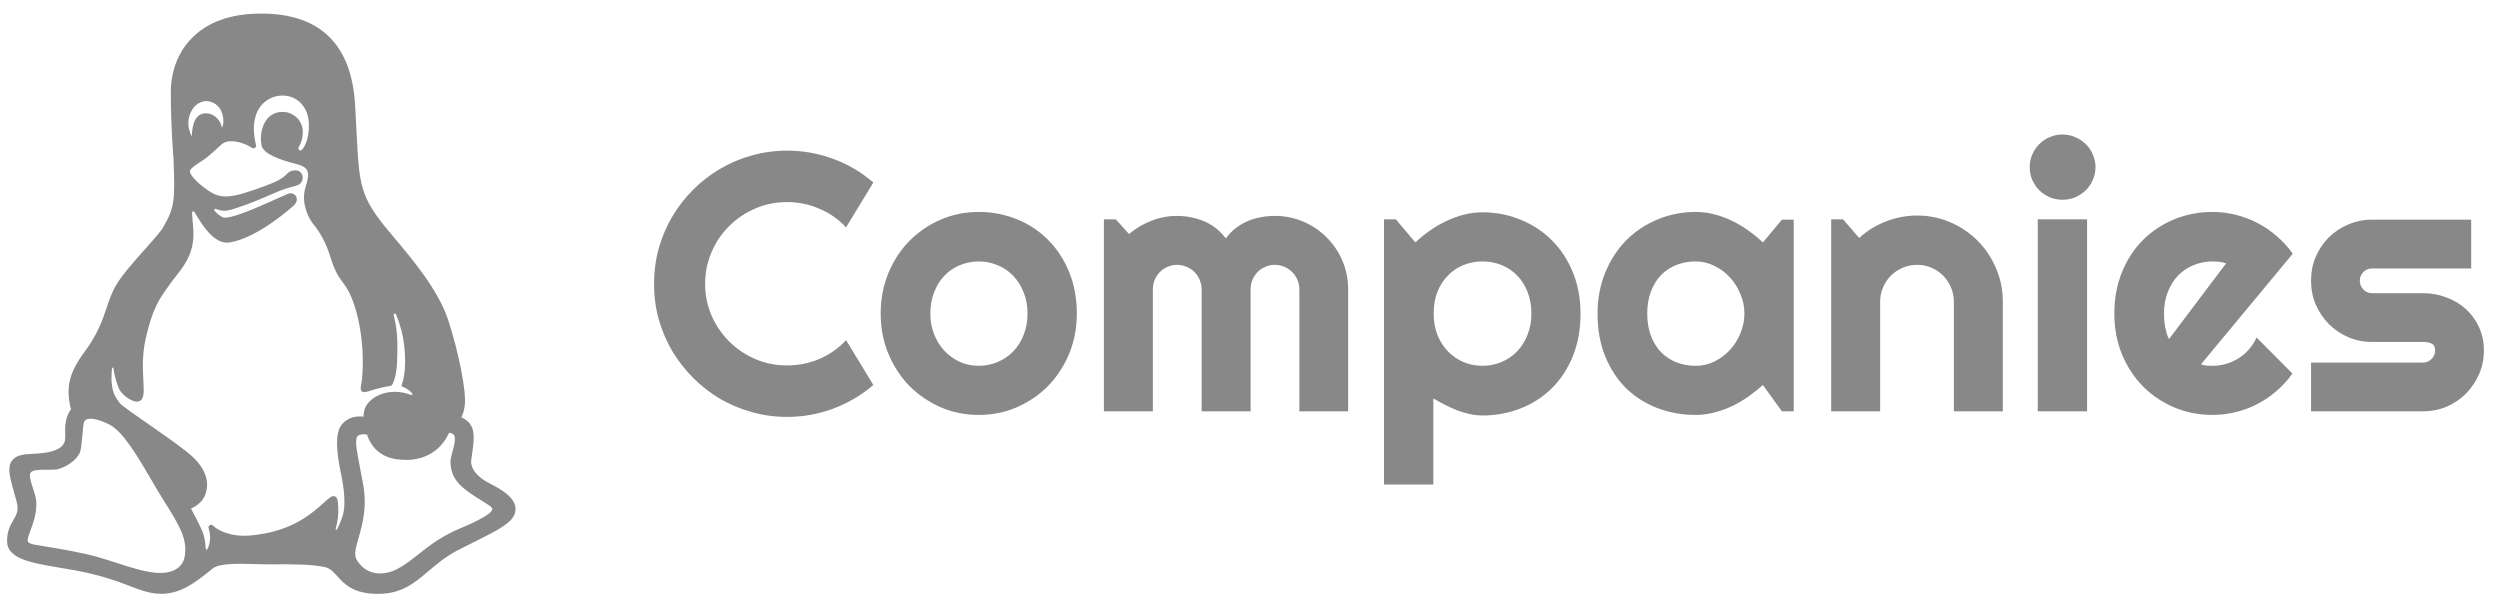
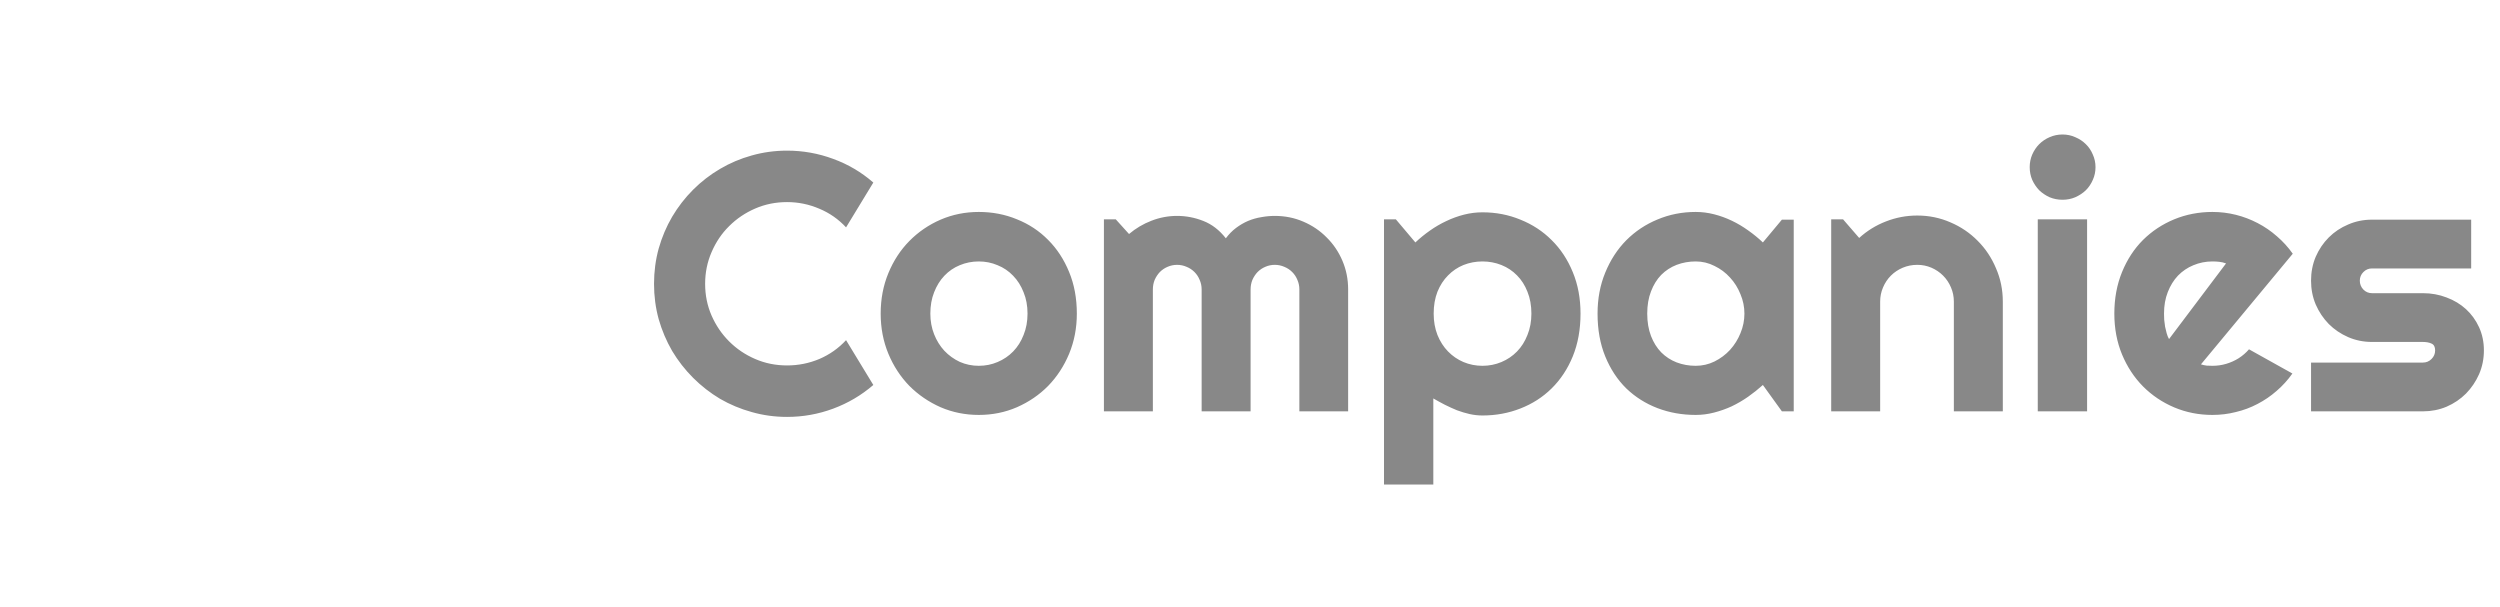
<svg xmlns="http://www.w3.org/2000/svg" width="177" height="43" viewBox="0 0 177 43" fill="none">
-   <path d="M34.74 34.261C34.613 34.194 34.493 34.129 34.394 34.073C33.834 33.745 33.268 33.172 33.368 32.547C33.577 31.182 33.618 30.538 33.325 30.082C33.168 29.839 32.935 29.653 32.662 29.552V29.547C32.784 29.327 32.857 29.062 32.907 28.68C33.031 27.739 32.474 24.914 31.721 22.629C31.022 20.516 29.19 18.349 27.852 16.76L27.54 16.389C25.473 13.913 25.433 13.12 25.242 9.313C25.214 8.759 25.182 8.132 25.141 7.43C24.892 3.137 22.652 0.96 18.498 0.96C16.317 0.96 14.637 1.572 13.503 2.78C12.595 3.747 12.094 5.069 12.094 6.505C12.094 9.032 12.267 11.042 12.28 11.152C12.401 14.208 12.366 14.68 11.561 16.078C11.368 16.415 10.835 17.009 10.272 17.637C9.538 18.456 8.706 19.384 8.25 20.138C7.924 20.678 7.741 21.219 7.548 21.793C7.254 22.666 6.92 23.657 5.978 24.923C4.89 26.384 4.634 27.457 5.026 28.984C4.598 29.536 4.608 30.214 4.614 30.716C4.627 30.89 4.618 31.065 4.588 31.237C4.39 31.887 3.514 32.042 2.684 32.108C2.548 32.119 2.416 32.126 2.291 32.133C1.662 32.167 1.12 32.197 0.808 32.672C0.508 33.131 0.711 33.854 0.993 34.853C1.056 35.074 1.12 35.303 1.183 35.543C1.341 36.142 1.169 36.44 0.951 36.814C0.74 37.174 0.5 37.584 0.5 38.316C0.5 39.571 2.231 39.856 4.226 40.194C4.863 40.3 5.524 40.41 6.184 40.557C7.19 40.784 8.177 41.089 9.134 41.471C9.975 41.79 10.64 42.042 11.421 42.042C12.822 42.042 13.866 41.206 14.876 40.398L15.062 40.248C15.541 39.864 16.923 39.906 18.034 39.937C18.334 39.946 18.617 39.954 18.87 39.954H19.408C20.575 39.947 22.172 39.939 23.063 40.168C23.387 40.254 23.599 40.486 23.867 40.783C24.375 41.345 25.007 42.046 26.757 42.046C28.435 42.046 29.314 41.3 30.333 40.437C30.952 39.912 31.593 39.369 32.502 38.908C32.842 38.737 33.162 38.577 33.461 38.428C35.421 37.454 36.5 36.917 36.5 36.047C36.5 35.198 35.441 34.634 34.74 34.261ZM14.613 7.156C14.85 7.165 15.078 7.243 15.27 7.38C15.462 7.517 15.609 7.707 15.692 7.926C15.861 8.401 15.849 8.818 15.711 9.034C15.711 9.034 15.692 8.948 15.679 8.91C15.593 8.605 15.394 8.343 15.122 8.175C15.009 8.103 14.882 8.054 14.748 8.033C14.615 8.011 14.479 8.017 14.348 8.049C13.98 8.146 13.62 8.477 13.577 9.658C13.131 8.762 13.377 8.117 13.657 7.689C13.857 7.37 14.303 7.147 14.613 7.156ZM13.099 39.254C12.959 40.611 11.505 40.591 11.063 40.556C10.214 40.486 9.188 40.154 8.196 39.834C7.805 39.708 7.4 39.577 7.007 39.463C5.865 39.13 4.401 38.886 3.224 38.692C2.945 38.645 2.681 38.602 2.44 38.56C2.2 38.518 2.041 38.451 1.99 38.363C1.904 38.222 2.023 37.913 2.157 37.557C2.337 37.081 2.583 36.426 2.574 35.626C2.574 35.292 2.446 34.916 2.328 34.551C2.188 34.123 2.044 33.681 2.161 33.471C2.267 33.28 2.745 33.258 3.165 33.258H3.36C3.668 33.258 3.933 33.263 4.118 33.213C4.681 33.058 5.404 32.62 5.659 32.025C5.737 31.839 5.778 31.43 5.832 30.826C5.864 30.474 5.896 30.11 5.938 29.921C5.948 29.872 5.97 29.827 6.002 29.789C6.034 29.751 6.074 29.721 6.12 29.702C6.263 29.636 6.707 29.539 7.733 30.052C8.7 30.535 9.713 32.263 10.693 33.935C11.001 34.461 11.291 34.957 11.584 35.421C12.799 37.35 13.214 38.126 13.099 39.256V39.254ZM24.249 36.553C24.145 36.874 24.014 37.186 23.855 37.486C23.85 37.497 23.841 37.506 23.829 37.511C23.817 37.516 23.803 37.516 23.791 37.512C23.779 37.507 23.77 37.498 23.764 37.486C23.759 37.475 23.758 37.462 23.762 37.45C23.91 36.937 23.972 36.404 23.945 35.872C23.923 35.467 23.91 35.222 23.714 35.144C23.519 35.065 23.346 35.215 22.897 35.618C22.801 35.703 22.692 35.801 22.569 35.909C21.635 36.719 20.243 37.679 17.757 37.909C16.299 38.045 15.369 37.513 15.081 37.212C15.064 37.195 15.043 37.18 15.021 37.17C14.998 37.16 14.974 37.155 14.949 37.154C14.924 37.154 14.9 37.158 14.877 37.167C14.854 37.175 14.833 37.189 14.815 37.206C14.79 37.231 14.772 37.263 14.765 37.297C14.757 37.332 14.759 37.368 14.771 37.402C14.954 37.987 14.875 38.451 14.728 38.787C14.646 38.976 14.568 38.963 14.555 38.758C14.534 38.361 14.469 37.913 14.296 37.544C14.026 36.95 13.69 36.316 13.526 36.013V36.009C13.807 35.881 14.293 35.596 14.51 35.078C14.727 34.56 14.898 33.537 13.66 32.361C13.117 31.843 11.748 30.892 10.539 30.05C9.596 29.395 8.621 28.718 8.493 28.551C8.104 28.047 7.941 27.755 7.892 26.869C7.898 26.672 7.903 26.476 7.908 26.279L7.932 26.066C7.933 26.054 7.939 26.043 7.948 26.035C7.958 26.027 7.969 26.023 7.982 26.023C7.994 26.023 8.005 26.027 8.015 26.035C8.024 26.043 8.03 26.054 8.031 26.066C8.067 26.348 8.125 26.626 8.204 26.898C8.298 27.218 8.412 27.547 8.518 27.684C8.794 28.045 9.172 28.317 9.528 28.411C9.6 28.436 9.676 28.443 9.752 28.432C9.827 28.421 9.899 28.393 9.96 28.349C10.214 28.15 10.19 27.698 10.15 26.95C10.109 26.18 10.054 25.124 10.31 23.993C10.796 21.853 11.254 21.21 11.834 20.398C11.909 20.294 11.986 20.187 12.063 20.074C12.188 19.896 12.323 19.723 12.468 19.541C13.114 18.718 13.846 17.787 13.672 16.035C13.628 15.591 13.607 15.28 13.598 15.06C13.595 15.04 13.6 15.02 13.611 15.003C13.622 14.986 13.638 14.974 13.658 14.967C13.677 14.961 13.698 14.962 13.717 14.97C13.736 14.978 13.751 14.992 13.761 15.01L13.803 15.076L13.908 15.247C14.328 15.932 15.088 17.179 16.08 17.179C16.149 17.179 16.217 17.173 16.284 17.161C18.309 16.825 20.776 14.572 20.799 14.549C21.07 14.293 21.045 14.024 20.942 13.872C20.881 13.787 20.792 13.725 20.689 13.698C20.587 13.671 20.479 13.681 20.383 13.725C20.099 13.845 19.765 13.995 19.412 14.153C18.216 14.69 16.21 15.587 15.756 15.381C15.548 15.267 15.363 15.119 15.209 14.941C15.199 14.935 15.191 14.927 15.185 14.917C15.179 14.908 15.175 14.897 15.173 14.886C15.171 14.875 15.171 14.864 15.173 14.853C15.175 14.842 15.18 14.831 15.187 14.822C15.193 14.813 15.201 14.805 15.211 14.799C15.22 14.793 15.231 14.788 15.242 14.786C15.254 14.784 15.265 14.785 15.276 14.787C15.287 14.789 15.298 14.794 15.307 14.8C15.791 14.996 16.134 14.924 16.536 14.793L16.623 14.764C17.434 14.5 17.852 14.356 19.285 13.73C19.738 13.52 20.209 13.35 20.692 13.223C21.038 13.137 21.248 13.083 21.36 12.851C21.412 12.756 21.436 12.648 21.428 12.54C21.42 12.432 21.381 12.328 21.316 12.241C21.184 12.081 20.964 12.021 20.71 12.078C20.432 12.143 20.304 12.335 20.156 12.463C19.948 12.638 19.723 12.819 18.668 13.203C16.331 14.059 15.675 14.111 14.755 13.497C13.903 12.924 13.444 12.364 13.444 12.127C13.444 11.945 13.916 11.639 14.198 11.456C14.313 11.382 14.422 11.311 14.511 11.245C14.887 10.97 15.636 10.271 15.669 10.242C16.136 9.778 17.219 10.055 17.833 10.462C17.854 10.478 17.878 10.489 17.904 10.495C17.929 10.501 17.956 10.502 17.982 10.497C18.006 10.493 18.029 10.483 18.05 10.47C18.07 10.456 18.088 10.438 18.102 10.418C18.115 10.397 18.125 10.374 18.129 10.35C18.133 10.325 18.133 10.3 18.127 10.277C17.764 8.782 18.116 7.936 18.473 7.49C18.655 7.266 18.885 7.084 19.147 6.958C19.408 6.833 19.695 6.767 19.986 6.765C21.095 6.765 21.869 7.621 21.869 8.855C21.869 9.796 21.625 10.292 21.395 10.592C21.382 10.609 21.366 10.623 21.347 10.633C21.328 10.642 21.308 10.648 21.287 10.65C21.266 10.651 21.245 10.648 21.225 10.641C21.205 10.634 21.187 10.622 21.172 10.608C21.147 10.583 21.132 10.551 21.128 10.517C21.124 10.483 21.132 10.449 21.151 10.419C21.343 10.095 21.443 9.725 21.441 9.349C21.442 9.16 21.405 8.973 21.332 8.798C21.259 8.623 21.151 8.465 21.015 8.332C20.88 8.199 20.718 8.095 20.541 8.024C20.364 7.954 20.174 7.919 19.983 7.922C19.642 7.922 18.817 8.05 18.532 9.243C18.462 9.555 18.453 9.876 18.503 10.191L18.509 10.252C18.587 10.883 19.834 11.322 20.866 11.579C21.849 11.823 21.991 12.112 21.631 13.259C21.271 14.407 21.9 15.505 22.125 15.791C22.398 16.123 22.639 16.48 22.844 16.858C23.079 17.309 23.271 17.782 23.417 18.268C23.605 18.85 23.767 19.351 24.337 20.085C25.295 21.317 25.865 24.248 25.635 26.761C25.617 26.968 25.589 27.128 25.568 27.247C25.531 27.463 25.506 27.606 25.625 27.707C25.745 27.808 25.899 27.767 26.254 27.653L26.551 27.56C26.908 27.459 27.272 27.379 27.639 27.32C27.669 27.316 27.696 27.304 27.72 27.287C27.744 27.27 27.764 27.247 27.777 27.221C28.074 26.63 28.11 25.918 28.123 25.298C28.123 25.223 28.125 25.143 28.128 25.059C28.145 24.394 28.167 23.439 27.873 22.32C27.866 22.298 27.867 22.274 27.878 22.253C27.888 22.233 27.907 22.217 27.929 22.21C27.951 22.203 27.975 22.204 27.996 22.215C28.017 22.225 28.033 22.243 28.04 22.265C28.336 22.963 28.53 23.7 28.616 24.452C28.837 26.385 28.452 27.199 28.449 27.206C28.44 27.223 28.435 27.243 28.434 27.263C28.433 27.282 28.437 27.302 28.445 27.32C28.453 27.339 28.465 27.355 28.479 27.369C28.494 27.382 28.512 27.392 28.531 27.398C28.762 27.48 28.968 27.617 29.132 27.798C29.259 27.94 29.213 28.003 29.034 27.936C28.68 27.806 28.306 27.74 27.928 27.741C27.028 27.741 26.363 28.164 26.067 28.527C25.791 28.864 25.747 29.184 25.735 29.492L25.73 29.496C25.083 29.432 24.61 29.6 24.218 30.028L24.211 30.035C23.669 30.699 23.865 32.144 24.1 33.329C24.21 33.881 24.583 35.513 24.249 36.554V36.553ZM32.566 37.414C31.207 37.989 30.366 38.656 29.624 39.245C29.135 39.633 28.672 39.999 28.128 40.284C27.253 40.742 25.973 40.843 25.249 39.625C25.044 39.283 25.188 38.781 25.386 38.089C25.65 37.169 26.011 35.91 25.707 34.267C25.625 33.829 25.554 33.453 25.491 33.128C25.249 31.86 25.154 31.383 25.249 31.004C25.303 30.794 25.546 30.747 25.757 30.747C25.833 30.748 25.909 30.754 25.985 30.764C26.1 31.152 26.308 31.507 26.59 31.799C27.084 32.301 27.77 32.555 28.629 32.557C28.811 32.572 30.875 32.69 31.792 30.64C31.918 30.655 32.108 30.7 32.164 30.837C32.275 31.11 32.141 31.599 32.032 31.992C31.955 32.275 31.887 32.519 31.891 32.708C31.918 34.078 32.843 34.658 34.127 35.461C34.282 35.558 34.444 35.659 34.607 35.764C34.771 35.869 34.856 35.969 34.856 36.054C34.811 36.464 33.125 37.181 32.566 37.416V37.414Z" fill="#888888" />
-   <path d="M61.831 27.257C60.985 27.985 60.037 28.544 58.987 28.933C57.938 29.322 56.85 29.517 55.725 29.517C54.861 29.517 54.028 29.403 53.224 29.174C52.428 28.954 51.679 28.641 50.977 28.235C50.283 27.82 49.648 27.325 49.072 26.75C48.497 26.174 48.002 25.539 47.587 24.845C47.181 24.143 46.863 23.394 46.635 22.598C46.415 21.794 46.305 20.96 46.305 20.097C46.305 19.234 46.415 18.4 46.635 17.596C46.863 16.792 47.181 16.043 47.587 15.349C48.002 14.647 48.497 14.008 49.072 13.432C49.648 12.857 50.283 12.366 50.977 11.959C51.679 11.545 52.428 11.227 53.224 11.007C54.028 10.779 54.861 10.665 55.725 10.665C56.85 10.665 57.938 10.859 58.987 11.248C60.037 11.629 60.985 12.188 61.831 12.924L59.901 16.098C59.368 15.523 58.738 15.082 58.01 14.778C57.282 14.465 56.52 14.308 55.725 14.308C54.921 14.308 54.167 14.46 53.465 14.765C52.762 15.07 52.149 15.485 51.624 16.009C51.099 16.526 50.685 17.139 50.38 17.85C50.075 18.552 49.923 19.302 49.923 20.097C49.923 20.893 50.075 21.642 50.38 22.344C50.685 23.038 51.099 23.648 51.624 24.172C52.149 24.697 52.762 25.112 53.465 25.416C54.167 25.721 54.921 25.873 55.725 25.873C56.52 25.873 57.282 25.721 58.01 25.416C58.738 25.103 59.368 24.659 59.901 24.083L61.831 27.257ZM76.24 22.204C76.24 23.22 76.058 24.168 75.694 25.048C75.33 25.92 74.835 26.677 74.209 27.321C73.583 27.956 72.846 28.459 72 28.831C71.162 29.195 70.261 29.377 69.296 29.377C68.34 29.377 67.438 29.195 66.592 28.831C65.754 28.459 65.018 27.956 64.383 27.321C63.757 26.677 63.261 25.92 62.898 25.048C62.533 24.168 62.352 23.22 62.352 22.204C62.352 21.172 62.533 20.216 62.898 19.335C63.261 18.455 63.757 17.698 64.383 17.063C65.018 16.42 65.754 15.916 66.592 15.552C67.438 15.188 68.34 15.006 69.296 15.006C70.261 15.006 71.162 15.18 72 15.527C72.846 15.865 73.583 16.352 74.209 16.987C74.835 17.613 75.33 18.37 75.694 19.259C76.058 20.139 76.24 21.121 76.24 22.204ZM72.749 22.204C72.749 21.646 72.656 21.142 72.47 20.694C72.292 20.237 72.046 19.847 71.733 19.526C71.42 19.196 71.052 18.946 70.629 18.777C70.214 18.599 69.77 18.51 69.296 18.51C68.822 18.51 68.373 18.599 67.95 18.777C67.535 18.946 67.171 19.196 66.858 19.526C66.554 19.847 66.312 20.237 66.135 20.694C65.957 21.142 65.868 21.646 65.868 22.204C65.868 22.729 65.957 23.216 66.135 23.665C66.312 24.113 66.554 24.502 66.858 24.832C67.171 25.163 67.535 25.425 67.95 25.62C68.373 25.806 68.822 25.899 69.296 25.899C69.77 25.899 70.214 25.81 70.629 25.632C71.052 25.454 71.42 25.205 71.733 24.883C72.046 24.562 72.292 24.172 72.47 23.715C72.656 23.258 72.749 22.755 72.749 22.204ZM95.448 29.123H91.995V20.491C91.995 20.254 91.949 20.029 91.856 19.818C91.771 19.606 91.648 19.42 91.487 19.259C91.326 19.098 91.14 18.976 90.929 18.891C90.717 18.798 90.493 18.751 90.256 18.751C90.019 18.751 89.795 18.798 89.583 18.891C89.38 18.976 89.198 19.098 89.037 19.259C88.885 19.42 88.762 19.606 88.669 19.818C88.584 20.029 88.542 20.254 88.542 20.491V29.123H85.076V20.491C85.076 20.254 85.03 20.029 84.936 19.818C84.852 19.606 84.729 19.42 84.568 19.259C84.408 19.098 84.221 18.976 84.01 18.891C83.798 18.798 83.574 18.751 83.337 18.751C83.1 18.751 82.876 18.798 82.664 18.891C82.461 18.976 82.279 19.098 82.118 19.259C81.966 19.42 81.843 19.606 81.75 19.818C81.665 20.029 81.623 20.254 81.623 20.491V29.123H78.157V15.527H78.995L79.935 16.568C80.417 16.162 80.946 15.848 81.522 15.628C82.106 15.4 82.711 15.286 83.337 15.286C83.972 15.286 84.59 15.404 85.19 15.641C85.8 15.878 86.333 16.288 86.79 16.872C87.002 16.585 87.243 16.339 87.514 16.136C87.784 15.933 88.068 15.768 88.364 15.641C88.669 15.514 88.982 15.425 89.304 15.374C89.625 15.315 89.943 15.286 90.256 15.286C90.975 15.286 91.648 15.421 92.274 15.692C92.909 15.963 93.459 16.335 93.925 16.809C94.399 17.274 94.771 17.825 95.042 18.459C95.313 19.094 95.448 19.771 95.448 20.491V29.123ZM101.479 34.303H97.987V15.527H98.825L100.209 17.165C100.522 16.868 100.865 16.589 101.237 16.327C101.61 16.064 101.995 15.84 102.393 15.654C102.799 15.459 103.218 15.307 103.649 15.197C104.081 15.087 104.517 15.032 104.957 15.032C105.913 15.032 106.811 15.205 107.648 15.552C108.495 15.891 109.231 16.373 109.857 17C110.492 17.626 110.992 18.383 111.355 19.272C111.719 20.152 111.901 21.13 111.901 22.204C111.901 23.322 111.719 24.329 111.355 25.226C110.992 26.115 110.492 26.872 109.857 27.498C109.231 28.116 108.495 28.59 107.648 28.92C106.811 29.25 105.913 29.416 104.957 29.416C104.652 29.416 104.348 29.382 104.043 29.314C103.747 29.246 103.451 29.157 103.154 29.047C102.867 28.929 102.579 28.798 102.291 28.654C102.012 28.51 101.741 28.362 101.479 28.209V34.303ZM108.423 22.204C108.423 21.629 108.33 21.113 108.144 20.656C107.966 20.199 107.72 19.814 107.407 19.5C107.094 19.179 106.726 18.933 106.303 18.764C105.88 18.595 105.431 18.51 104.957 18.51C104.483 18.51 104.035 18.595 103.611 18.764C103.197 18.933 102.833 19.179 102.52 19.5C102.206 19.814 101.957 20.199 101.771 20.656C101.593 21.113 101.504 21.629 101.504 22.204C101.504 22.755 101.593 23.258 101.771 23.715C101.957 24.172 102.206 24.562 102.52 24.883C102.833 25.205 103.197 25.454 103.611 25.632C104.035 25.81 104.483 25.899 104.957 25.899C105.431 25.899 105.88 25.81 106.303 25.632C106.726 25.454 107.094 25.205 107.407 24.883C107.72 24.562 107.966 24.172 108.144 23.715C108.33 23.258 108.423 22.755 108.423 22.204ZM126.996 29.123H126.158L124.812 27.257C124.482 27.553 124.131 27.833 123.759 28.095C123.395 28.349 123.01 28.573 122.604 28.768C122.197 28.954 121.778 29.102 121.347 29.212C120.924 29.322 120.492 29.377 120.052 29.377C119.095 29.377 118.194 29.217 117.348 28.895C116.51 28.573 115.773 28.108 115.139 27.498C114.512 26.881 114.017 26.127 113.653 25.239C113.289 24.35 113.107 23.339 113.107 22.204C113.107 21.147 113.289 20.177 113.653 19.297C114.017 18.409 114.512 17.647 115.139 17.012C115.773 16.377 116.51 15.886 117.348 15.54C118.194 15.184 119.095 15.006 120.052 15.006C120.492 15.006 120.928 15.061 121.359 15.171C121.791 15.281 122.21 15.434 122.616 15.628C123.022 15.823 123.408 16.052 123.771 16.314C124.144 16.576 124.491 16.86 124.812 17.165L126.158 15.552H126.996V29.123ZM123.505 22.204C123.505 21.731 123.412 21.273 123.226 20.833C123.048 20.385 122.802 19.991 122.489 19.653C122.176 19.306 121.808 19.031 121.385 18.828C120.97 18.616 120.526 18.51 120.052 18.51C119.578 18.51 119.129 18.591 118.706 18.751C118.291 18.912 117.927 19.149 117.614 19.462C117.31 19.776 117.068 20.165 116.891 20.63C116.713 21.087 116.624 21.612 116.624 22.204C116.624 22.797 116.713 23.326 116.891 23.791C117.068 24.248 117.31 24.634 117.614 24.947C117.927 25.26 118.291 25.497 118.706 25.658C119.129 25.819 119.578 25.899 120.052 25.899C120.526 25.899 120.97 25.797 121.385 25.594C121.808 25.383 122.176 25.108 122.489 24.769C122.802 24.422 123.048 24.028 123.226 23.588C123.412 23.14 123.505 22.678 123.505 22.204ZM133.115 29.123H129.649V15.527H130.487L131.63 16.847C132.188 16.339 132.819 15.95 133.521 15.679C134.232 15.4 134.973 15.26 135.743 15.26C136.573 15.26 137.355 15.421 138.092 15.743C138.828 16.056 139.471 16.492 140.021 17.05C140.572 17.6 141.003 18.248 141.316 18.993C141.638 19.729 141.799 20.516 141.799 21.354V29.123H138.333V21.354C138.333 20.998 138.265 20.664 138.13 20.351C137.994 20.029 137.808 19.75 137.571 19.513C137.334 19.276 137.059 19.09 136.746 18.954C136.433 18.819 136.099 18.751 135.743 18.751C135.379 18.751 135.036 18.819 134.715 18.954C134.393 19.09 134.114 19.276 133.877 19.513C133.64 19.75 133.454 20.029 133.318 20.351C133.183 20.664 133.115 20.998 133.115 21.354V29.123ZM148.362 11.832C148.362 12.154 148.299 12.454 148.172 12.734C148.053 13.013 147.888 13.259 147.677 13.47C147.465 13.673 147.215 13.838 146.928 13.965C146.648 14.084 146.348 14.143 146.026 14.143C145.705 14.143 145.4 14.084 145.112 13.965C144.833 13.838 144.588 13.673 144.376 13.47C144.173 13.259 144.008 13.013 143.881 12.734C143.762 12.454 143.703 12.154 143.703 11.832C143.703 11.519 143.762 11.223 143.881 10.944C144.008 10.656 144.173 10.411 144.376 10.207C144.588 9.996 144.833 9.831 145.112 9.712C145.4 9.585 145.705 9.522 146.026 9.522C146.348 9.522 146.648 9.585 146.928 9.712C147.215 9.831 147.465 9.996 147.677 10.207C147.888 10.411 148.053 10.656 148.172 10.944C148.299 11.223 148.362 11.519 148.362 11.832ZM147.766 29.123H144.274V15.527H147.766V29.123ZM155.827 25.797C155.963 25.84 156.098 25.869 156.233 25.886C156.369 25.895 156.504 25.899 156.64 25.899C156.978 25.899 157.304 25.852 157.617 25.759C157.93 25.666 158.222 25.535 158.493 25.366C158.772 25.188 159.018 24.976 159.229 24.731C159.45 24.477 159.627 24.198 159.763 23.893L162.302 26.445C161.98 26.902 161.608 27.312 161.185 27.676C160.77 28.04 160.317 28.349 159.826 28.603C159.344 28.857 158.832 29.047 158.29 29.174C157.757 29.31 157.207 29.377 156.64 29.377C155.683 29.377 154.782 29.2 153.936 28.844C153.098 28.489 152.361 27.994 151.727 27.359C151.1 26.724 150.605 25.971 150.241 25.099C149.877 24.219 149.695 23.254 149.695 22.204C149.695 21.13 149.877 20.148 150.241 19.259C150.605 18.37 151.1 17.613 151.727 16.987C152.361 16.36 153.098 15.874 153.936 15.527C154.782 15.18 155.683 15.006 156.64 15.006C157.207 15.006 157.761 15.074 158.303 15.209C158.844 15.345 159.356 15.54 159.839 15.793C160.33 16.047 160.787 16.36 161.21 16.733C161.633 17.097 162.006 17.507 162.327 17.964L155.827 25.797ZM157.604 18.65C157.444 18.591 157.283 18.552 157.122 18.536C156.97 18.519 156.809 18.51 156.64 18.51C156.166 18.51 155.717 18.599 155.294 18.777C154.879 18.946 154.515 19.192 154.202 19.513C153.897 19.835 153.656 20.224 153.479 20.681C153.301 21.13 153.212 21.637 153.212 22.204C153.212 22.331 153.216 22.475 153.225 22.636C153.242 22.797 153.263 22.962 153.288 23.131C153.322 23.292 153.36 23.449 153.402 23.601C153.445 23.753 153.5 23.889 153.567 24.007L157.604 18.65ZM171.544 29.123H163.622V25.67H171.544C171.781 25.67 171.984 25.586 172.153 25.416C172.323 25.247 172.407 25.044 172.407 24.807C172.407 24.562 172.323 24.401 172.153 24.325C171.984 24.248 171.781 24.21 171.544 24.21H167.938C167.338 24.21 166.775 24.096 166.25 23.868C165.725 23.639 165.268 23.33 164.879 22.941C164.49 22.543 164.181 22.082 163.952 21.557C163.732 21.032 163.622 20.47 163.622 19.869C163.622 19.268 163.732 18.705 163.952 18.18C164.181 17.655 164.49 17.198 164.879 16.809C165.268 16.42 165.725 16.115 166.25 15.895C166.775 15.666 167.338 15.552 167.938 15.552H174.959V19.005H167.938C167.701 19.005 167.498 19.09 167.329 19.259C167.16 19.428 167.075 19.632 167.075 19.869C167.075 20.114 167.16 20.326 167.329 20.503C167.498 20.673 167.701 20.757 167.938 20.757H171.544C172.136 20.757 172.695 20.859 173.22 21.062C173.744 21.257 174.201 21.532 174.591 21.887C174.98 22.243 175.289 22.67 175.518 23.169C175.746 23.669 175.86 24.215 175.86 24.807C175.86 25.408 175.746 25.971 175.518 26.495C175.289 27.012 174.98 27.469 174.591 27.867C174.201 28.256 173.744 28.565 173.22 28.793C172.695 29.013 172.136 29.123 171.544 29.123Z" fill="#888888" />
+   <path d="M61.831 27.257C60.985 27.985 60.037 28.544 58.987 28.933C57.938 29.322 56.85 29.517 55.725 29.517C54.861 29.517 54.028 29.403 53.224 29.174C52.428 28.954 51.679 28.641 50.977 28.235C50.283 27.82 49.648 27.325 49.072 26.75C48.497 26.174 48.002 25.539 47.587 24.845C47.181 24.143 46.863 23.394 46.635 22.598C46.415 21.794 46.305 20.96 46.305 20.097C46.305 19.234 46.415 18.4 46.635 17.596C46.863 16.792 47.181 16.043 47.587 15.349C48.002 14.647 48.497 14.008 49.072 13.432C49.648 12.857 50.283 12.366 50.977 11.959C51.679 11.545 52.428 11.227 53.224 11.007C54.028 10.779 54.861 10.665 55.725 10.665C56.85 10.665 57.938 10.859 58.987 11.248C60.037 11.629 60.985 12.188 61.831 12.924L59.901 16.098C59.368 15.523 58.738 15.082 58.01 14.778C57.282 14.465 56.52 14.308 55.725 14.308C54.921 14.308 54.167 14.46 53.465 14.765C52.762 15.07 52.149 15.485 51.624 16.009C51.099 16.526 50.685 17.139 50.38 17.85C50.075 18.552 49.923 19.302 49.923 20.097C49.923 20.893 50.075 21.642 50.38 22.344C50.685 23.038 51.099 23.648 51.624 24.172C52.149 24.697 52.762 25.112 53.465 25.416C54.167 25.721 54.921 25.873 55.725 25.873C56.52 25.873 57.282 25.721 58.01 25.416C58.738 25.103 59.368 24.659 59.901 24.083L61.831 27.257ZM76.24 22.204C76.24 23.22 76.058 24.168 75.694 25.048C75.33 25.92 74.835 26.677 74.209 27.321C73.583 27.956 72.846 28.459 72 28.831C71.162 29.195 70.261 29.377 69.296 29.377C68.34 29.377 67.438 29.195 66.592 28.831C65.754 28.459 65.018 27.956 64.383 27.321C63.757 26.677 63.261 25.92 62.898 25.048C62.533 24.168 62.352 23.22 62.352 22.204C62.352 21.172 62.533 20.216 62.898 19.335C63.261 18.455 63.757 17.698 64.383 17.063C65.018 16.42 65.754 15.916 66.592 15.552C67.438 15.188 68.34 15.006 69.296 15.006C70.261 15.006 71.162 15.18 72 15.527C72.846 15.865 73.583 16.352 74.209 16.987C74.835 17.613 75.33 18.37 75.694 19.259C76.058 20.139 76.24 21.121 76.24 22.204ZM72.749 22.204C72.749 21.646 72.656 21.142 72.47 20.694C72.292 20.237 72.046 19.847 71.733 19.526C71.42 19.196 71.052 18.946 70.629 18.777C70.214 18.599 69.77 18.51 69.296 18.51C68.822 18.51 68.373 18.599 67.95 18.777C67.535 18.946 67.171 19.196 66.858 19.526C66.554 19.847 66.312 20.237 66.135 20.694C65.957 21.142 65.868 21.646 65.868 22.204C65.868 22.729 65.957 23.216 66.135 23.665C66.312 24.113 66.554 24.502 66.858 24.832C67.171 25.163 67.535 25.425 67.95 25.62C68.373 25.806 68.822 25.899 69.296 25.899C69.77 25.899 70.214 25.81 70.629 25.632C71.052 25.454 71.42 25.205 71.733 24.883C72.046 24.562 72.292 24.172 72.47 23.715C72.656 23.258 72.749 22.755 72.749 22.204ZM95.448 29.123H91.995V20.491C91.995 20.254 91.949 20.029 91.856 19.818C91.771 19.606 91.648 19.42 91.487 19.259C91.326 19.098 91.14 18.976 90.929 18.891C90.717 18.798 90.493 18.751 90.256 18.751C90.019 18.751 89.795 18.798 89.583 18.891C89.38 18.976 89.198 19.098 89.037 19.259C88.885 19.42 88.762 19.606 88.669 19.818C88.584 20.029 88.542 20.254 88.542 20.491V29.123H85.076V20.491C85.076 20.254 85.03 20.029 84.936 19.818C84.852 19.606 84.729 19.42 84.568 19.259C84.408 19.098 84.221 18.976 84.01 18.891C83.798 18.798 83.574 18.751 83.337 18.751C83.1 18.751 82.876 18.798 82.664 18.891C82.461 18.976 82.279 19.098 82.118 19.259C81.966 19.42 81.843 19.606 81.75 19.818C81.665 20.029 81.623 20.254 81.623 20.491V29.123H78.157V15.527H78.995L79.935 16.568C80.417 16.162 80.946 15.848 81.522 15.628C82.106 15.4 82.711 15.286 83.337 15.286C83.972 15.286 84.59 15.404 85.19 15.641C85.8 15.878 86.333 16.288 86.79 16.872C87.002 16.585 87.243 16.339 87.514 16.136C87.784 15.933 88.068 15.768 88.364 15.641C88.669 15.514 88.982 15.425 89.304 15.374C89.625 15.315 89.943 15.286 90.256 15.286C90.975 15.286 91.648 15.421 92.274 15.692C92.909 15.963 93.459 16.335 93.925 16.809C94.399 17.274 94.771 17.825 95.042 18.459C95.313 19.094 95.448 19.771 95.448 20.491V29.123ZM101.479 34.303H97.987V15.527H98.825L100.209 17.165C100.522 16.868 100.865 16.589 101.237 16.327C101.61 16.064 101.995 15.84 102.393 15.654C102.799 15.459 103.218 15.307 103.649 15.197C104.081 15.087 104.517 15.032 104.957 15.032C105.913 15.032 106.811 15.205 107.648 15.552C108.495 15.891 109.231 16.373 109.857 17C110.492 17.626 110.992 18.383 111.355 19.272C111.719 20.152 111.901 21.13 111.901 22.204C111.901 23.322 111.719 24.329 111.355 25.226C110.992 26.115 110.492 26.872 109.857 27.498C109.231 28.116 108.495 28.59 107.648 28.92C106.811 29.25 105.913 29.416 104.957 29.416C104.652 29.416 104.348 29.382 104.043 29.314C103.747 29.246 103.451 29.157 103.154 29.047C102.867 28.929 102.579 28.798 102.291 28.654C102.012 28.51 101.741 28.362 101.479 28.209V34.303ZM108.423 22.204C108.423 21.629 108.33 21.113 108.144 20.656C107.966 20.199 107.72 19.814 107.407 19.5C107.094 19.179 106.726 18.933 106.303 18.764C105.88 18.595 105.431 18.51 104.957 18.51C104.483 18.51 104.035 18.595 103.611 18.764C103.197 18.933 102.833 19.179 102.52 19.5C102.206 19.814 101.957 20.199 101.771 20.656C101.593 21.113 101.504 21.629 101.504 22.204C101.504 22.755 101.593 23.258 101.771 23.715C101.957 24.172 102.206 24.562 102.52 24.883C102.833 25.205 103.197 25.454 103.611 25.632C104.035 25.81 104.483 25.899 104.957 25.899C105.431 25.899 105.88 25.81 106.303 25.632C106.726 25.454 107.094 25.205 107.407 24.883C107.72 24.562 107.966 24.172 108.144 23.715C108.33 23.258 108.423 22.755 108.423 22.204ZM126.996 29.123H126.158L124.812 27.257C124.482 27.553 124.131 27.833 123.759 28.095C123.395 28.349 123.01 28.573 122.604 28.768C122.197 28.954 121.778 29.102 121.347 29.212C120.924 29.322 120.492 29.377 120.052 29.377C119.095 29.377 118.194 29.217 117.348 28.895C116.51 28.573 115.773 28.108 115.139 27.498C114.512 26.881 114.017 26.127 113.653 25.239C113.289 24.35 113.107 23.339 113.107 22.204C113.107 21.147 113.289 20.177 113.653 19.297C114.017 18.409 114.512 17.647 115.139 17.012C115.773 16.377 116.51 15.886 117.348 15.54C118.194 15.184 119.095 15.006 120.052 15.006C120.492 15.006 120.928 15.061 121.359 15.171C121.791 15.281 122.21 15.434 122.616 15.628C123.022 15.823 123.408 16.052 123.771 16.314C124.144 16.576 124.491 16.86 124.812 17.165L126.158 15.552H126.996V29.123ZM123.505 22.204C123.505 21.731 123.412 21.273 123.226 20.833C123.048 20.385 122.802 19.991 122.489 19.653C122.176 19.306 121.808 19.031 121.385 18.828C120.97 18.616 120.526 18.51 120.052 18.51C119.578 18.51 119.129 18.591 118.706 18.751C118.291 18.912 117.927 19.149 117.614 19.462C117.31 19.776 117.068 20.165 116.891 20.63C116.713 21.087 116.624 21.612 116.624 22.204C116.624 22.797 116.713 23.326 116.891 23.791C117.068 24.248 117.31 24.634 117.614 24.947C117.927 25.26 118.291 25.497 118.706 25.658C119.129 25.819 119.578 25.899 120.052 25.899C120.526 25.899 120.97 25.797 121.385 25.594C121.808 25.383 122.176 25.108 122.489 24.769C122.802 24.422 123.048 24.028 123.226 23.588C123.412 23.14 123.505 22.678 123.505 22.204ZM133.115 29.123H129.649V15.527H130.487L131.63 16.847C132.188 16.339 132.819 15.95 133.521 15.679C134.232 15.4 134.973 15.26 135.743 15.26C136.573 15.26 137.355 15.421 138.092 15.743C138.828 16.056 139.471 16.492 140.021 17.05C140.572 17.6 141.003 18.248 141.316 18.993C141.638 19.729 141.799 20.516 141.799 21.354V29.123H138.333V21.354C138.333 20.998 138.265 20.664 138.13 20.351C137.994 20.029 137.808 19.75 137.571 19.513C137.334 19.276 137.059 19.09 136.746 18.954C136.433 18.819 136.099 18.751 135.743 18.751C135.379 18.751 135.036 18.819 134.715 18.954C134.393 19.09 134.114 19.276 133.877 19.513C133.64 19.75 133.454 20.029 133.318 20.351C133.183 20.664 133.115 20.998 133.115 21.354V29.123ZM148.362 11.832C148.362 12.154 148.299 12.454 148.172 12.734C148.053 13.013 147.888 13.259 147.677 13.47C147.465 13.673 147.215 13.838 146.928 13.965C146.648 14.084 146.348 14.143 146.026 14.143C145.705 14.143 145.4 14.084 145.112 13.965C144.833 13.838 144.588 13.673 144.376 13.47C144.173 13.259 144.008 13.013 143.881 12.734C143.762 12.454 143.703 12.154 143.703 11.832C143.703 11.519 143.762 11.223 143.881 10.944C144.008 10.656 144.173 10.411 144.376 10.207C144.588 9.996 144.833 9.831 145.112 9.712C145.4 9.585 145.705 9.522 146.026 9.522C146.348 9.522 146.648 9.585 146.928 9.712C147.215 9.831 147.465 9.996 147.677 10.207C147.888 10.411 148.053 10.656 148.172 10.944C148.299 11.223 148.362 11.519 148.362 11.832ZM147.766 29.123H144.274V15.527H147.766V29.123ZM155.827 25.797C155.963 25.84 156.098 25.869 156.233 25.886C156.369 25.895 156.504 25.899 156.64 25.899C156.978 25.899 157.304 25.852 157.617 25.759C157.93 25.666 158.222 25.535 158.493 25.366C158.772 25.188 159.018 24.976 159.229 24.731L162.302 26.445C161.98 26.902 161.608 27.312 161.185 27.676C160.77 28.04 160.317 28.349 159.826 28.603C159.344 28.857 158.832 29.047 158.29 29.174C157.757 29.31 157.207 29.377 156.64 29.377C155.683 29.377 154.782 29.2 153.936 28.844C153.098 28.489 152.361 27.994 151.727 27.359C151.1 26.724 150.605 25.971 150.241 25.099C149.877 24.219 149.695 23.254 149.695 22.204C149.695 21.13 149.877 20.148 150.241 19.259C150.605 18.37 151.1 17.613 151.727 16.987C152.361 16.36 153.098 15.874 153.936 15.527C154.782 15.18 155.683 15.006 156.64 15.006C157.207 15.006 157.761 15.074 158.303 15.209C158.844 15.345 159.356 15.54 159.839 15.793C160.33 16.047 160.787 16.36 161.21 16.733C161.633 17.097 162.006 17.507 162.327 17.964L155.827 25.797ZM157.604 18.65C157.444 18.591 157.283 18.552 157.122 18.536C156.97 18.519 156.809 18.51 156.64 18.51C156.166 18.51 155.717 18.599 155.294 18.777C154.879 18.946 154.515 19.192 154.202 19.513C153.897 19.835 153.656 20.224 153.479 20.681C153.301 21.13 153.212 21.637 153.212 22.204C153.212 22.331 153.216 22.475 153.225 22.636C153.242 22.797 153.263 22.962 153.288 23.131C153.322 23.292 153.36 23.449 153.402 23.601C153.445 23.753 153.5 23.889 153.567 24.007L157.604 18.65ZM171.544 29.123H163.622V25.67H171.544C171.781 25.67 171.984 25.586 172.153 25.416C172.323 25.247 172.407 25.044 172.407 24.807C172.407 24.562 172.323 24.401 172.153 24.325C171.984 24.248 171.781 24.21 171.544 24.21H167.938C167.338 24.21 166.775 24.096 166.25 23.868C165.725 23.639 165.268 23.33 164.879 22.941C164.49 22.543 164.181 22.082 163.952 21.557C163.732 21.032 163.622 20.47 163.622 19.869C163.622 19.268 163.732 18.705 163.952 18.18C164.181 17.655 164.49 17.198 164.879 16.809C165.268 16.42 165.725 16.115 166.25 15.895C166.775 15.666 167.338 15.552 167.938 15.552H174.959V19.005H167.938C167.701 19.005 167.498 19.09 167.329 19.259C167.16 19.428 167.075 19.632 167.075 19.869C167.075 20.114 167.16 20.326 167.329 20.503C167.498 20.673 167.701 20.757 167.938 20.757H171.544C172.136 20.757 172.695 20.859 173.22 21.062C173.744 21.257 174.201 21.532 174.591 21.887C174.98 22.243 175.289 22.67 175.518 23.169C175.746 23.669 175.86 24.215 175.86 24.807C175.86 25.408 175.746 25.971 175.518 26.495C175.289 27.012 174.98 27.469 174.591 27.867C174.201 28.256 173.744 28.565 173.22 28.793C172.695 29.013 172.136 29.123 171.544 29.123Z" fill="#888888" />
</svg>